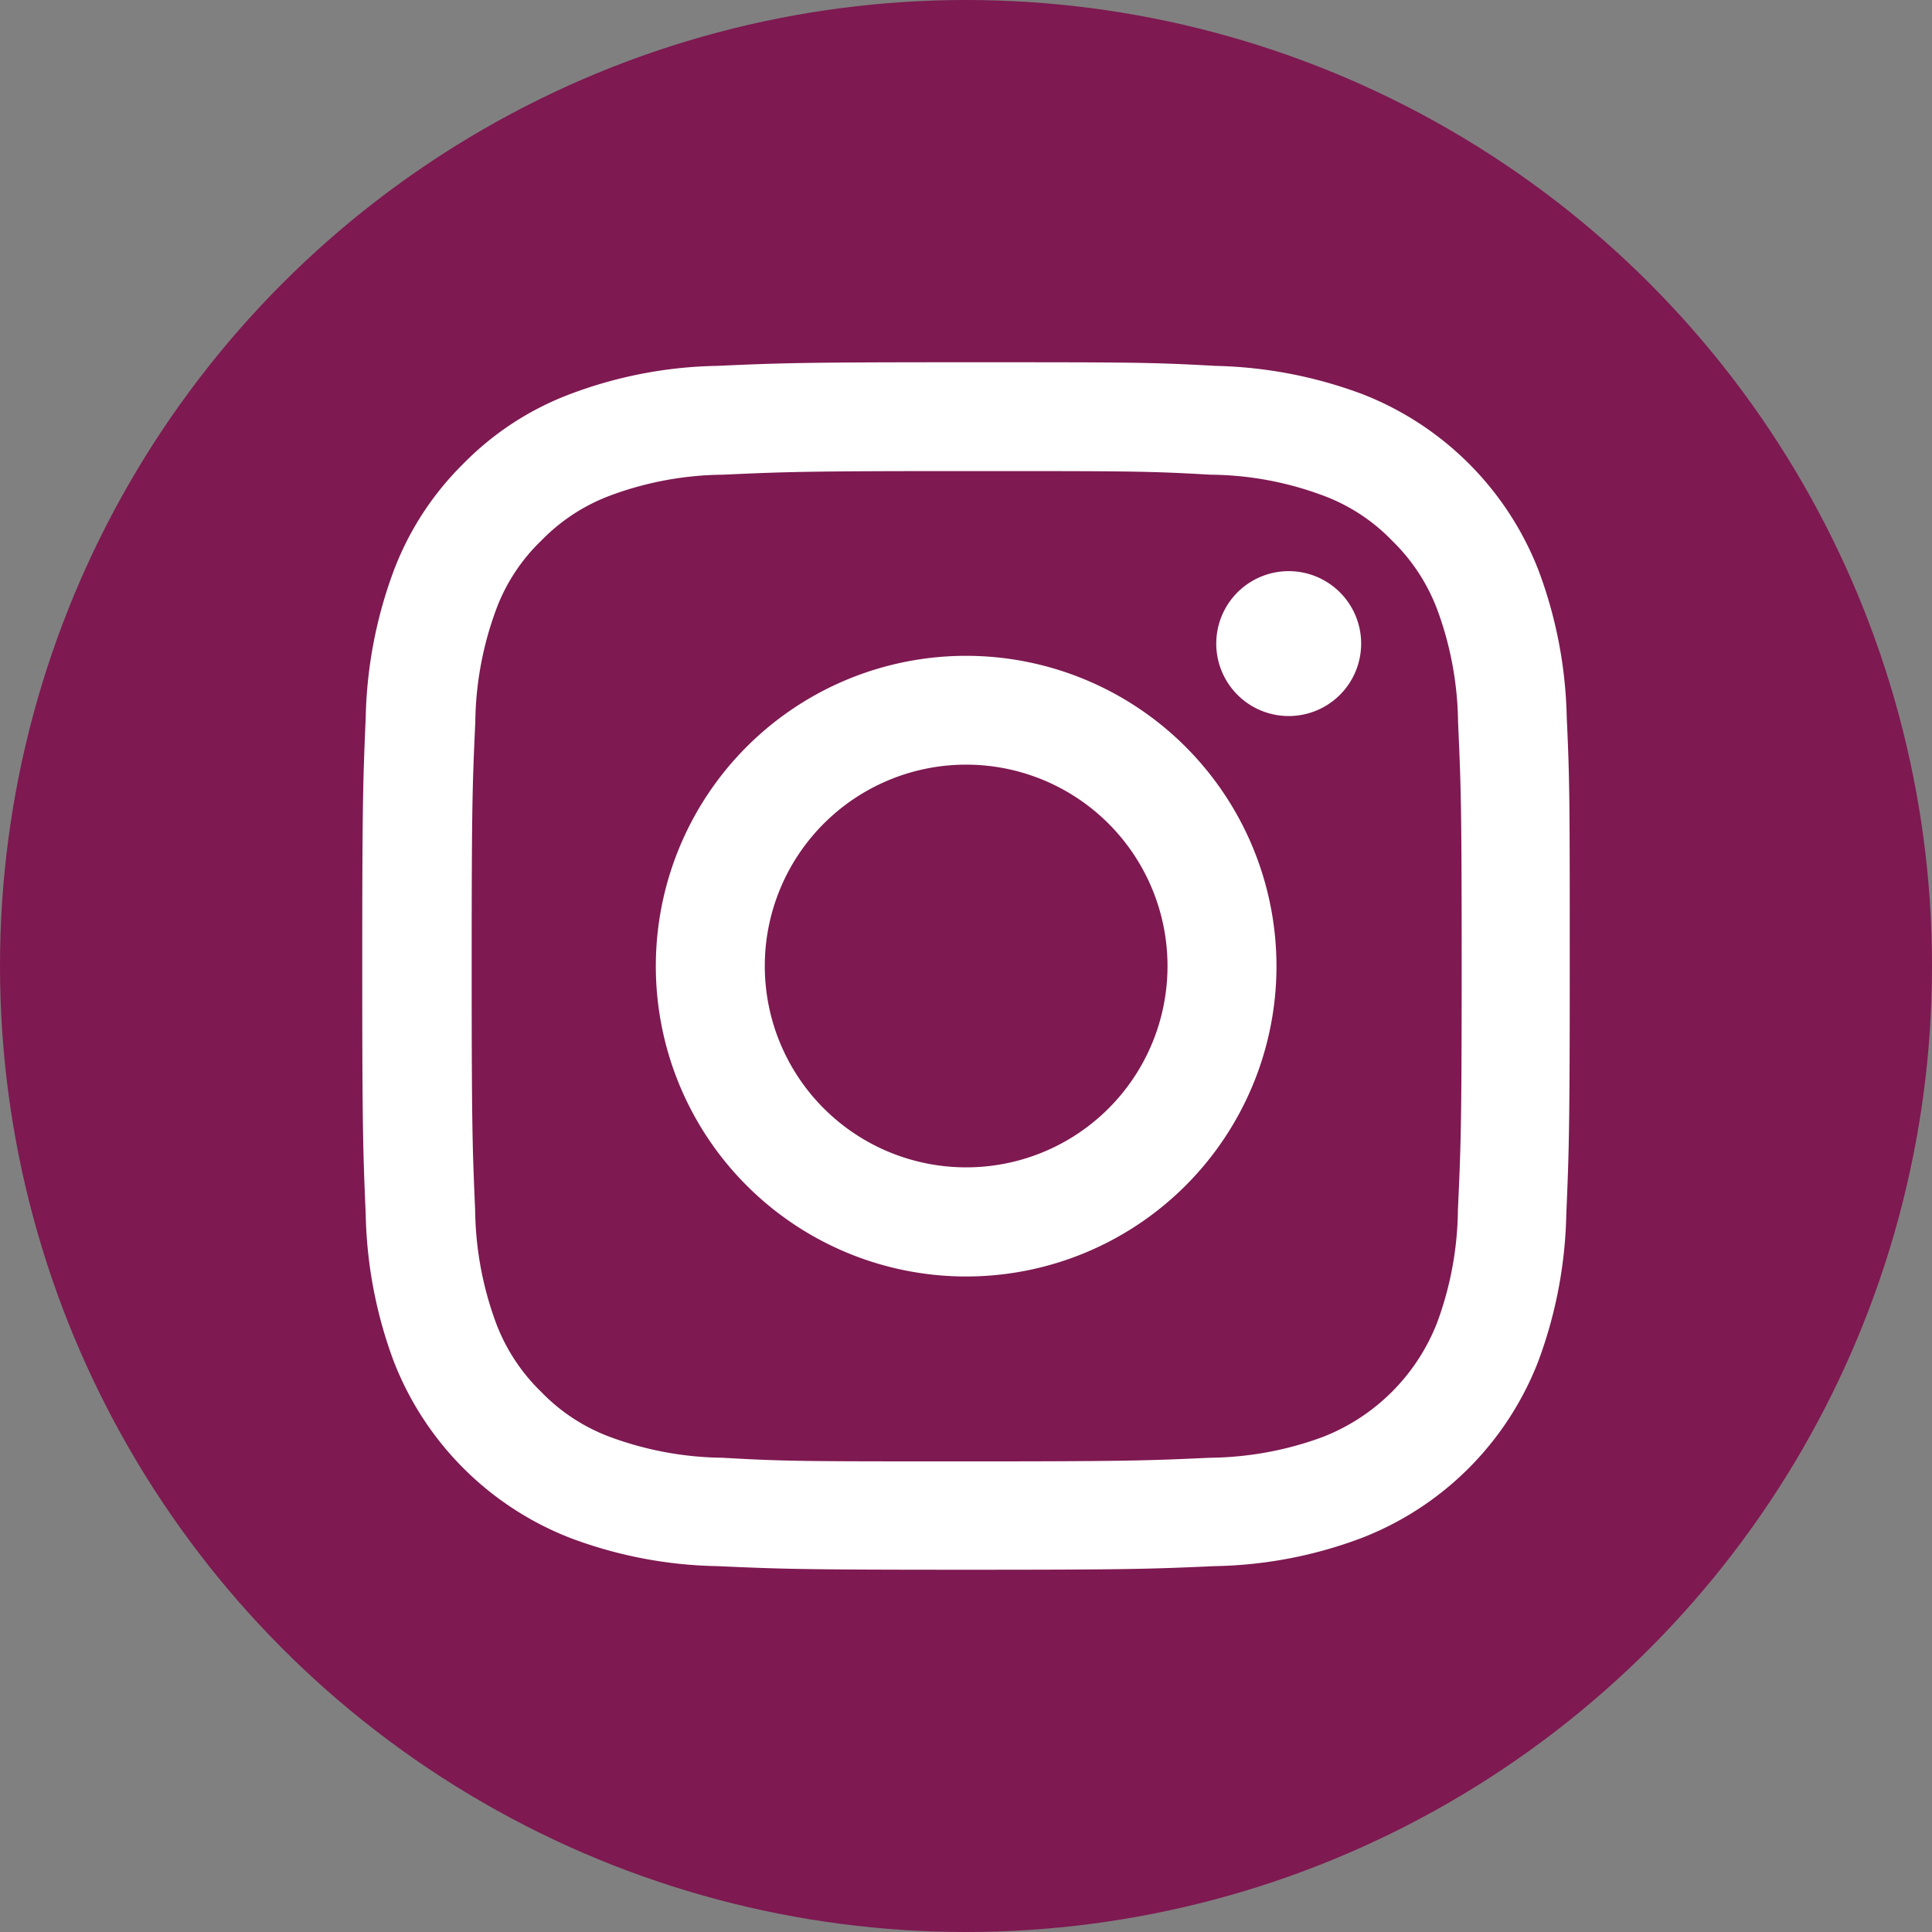
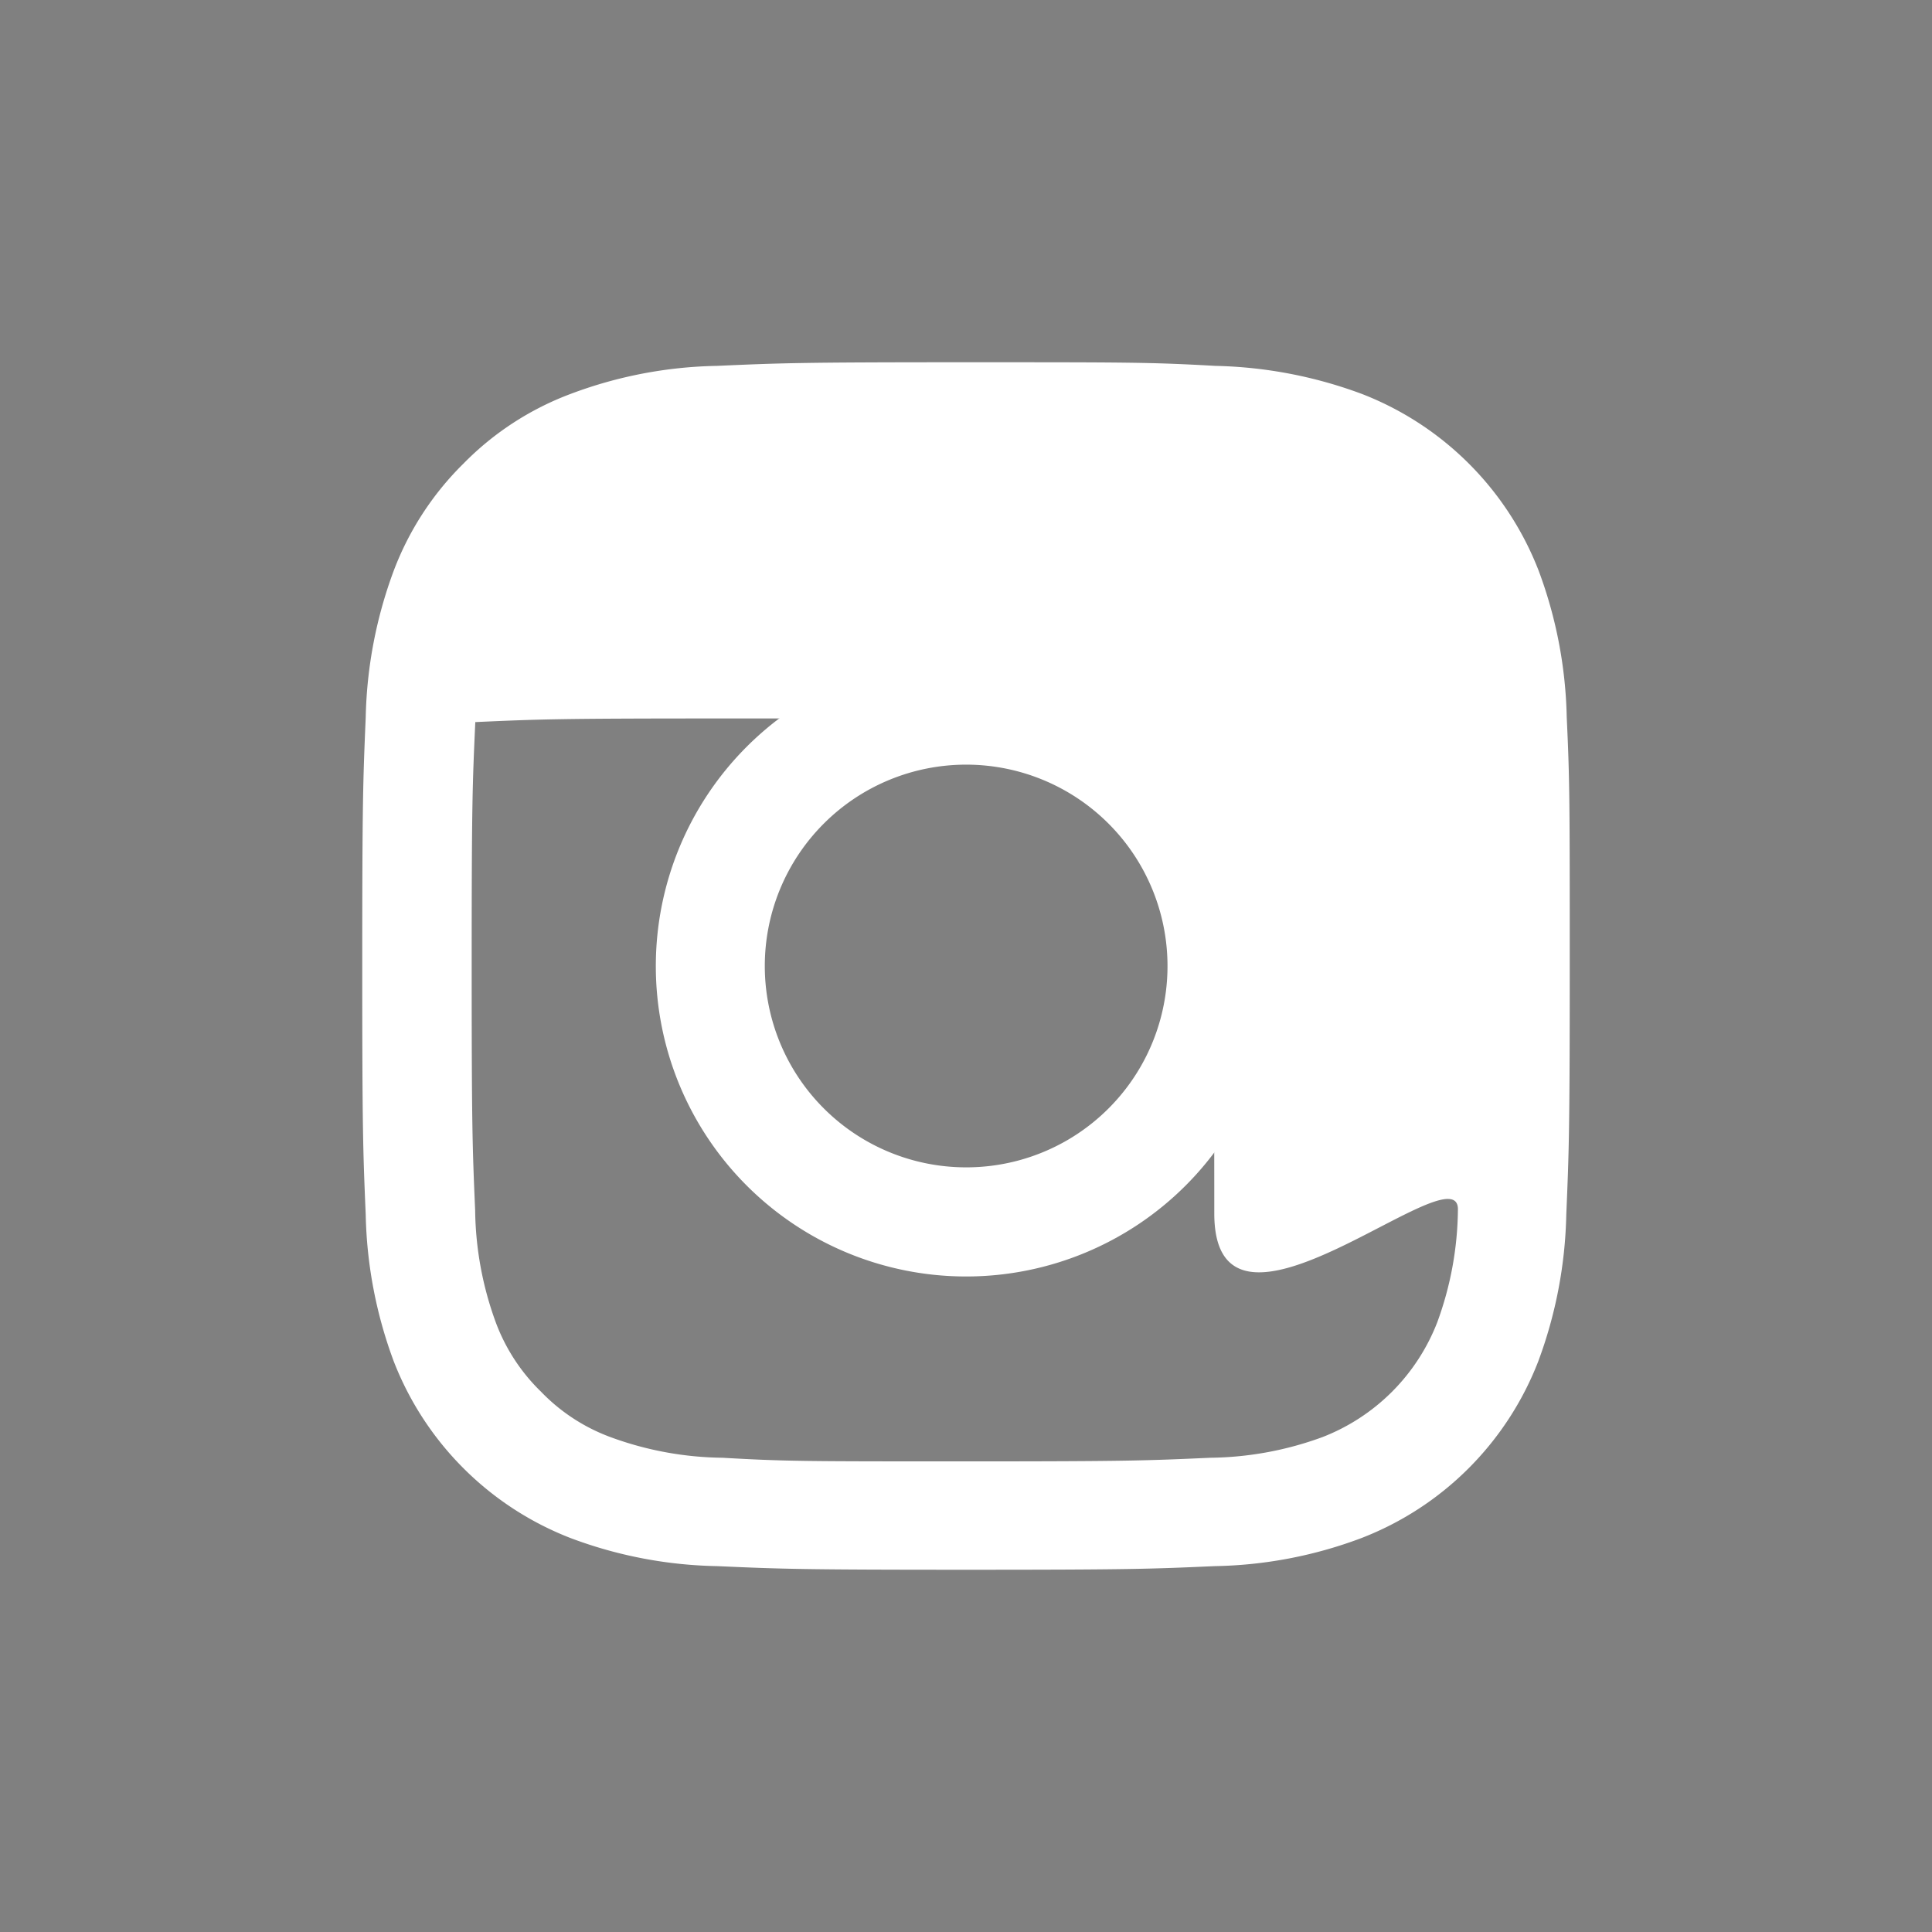
<svg xmlns="http://www.w3.org/2000/svg" viewBox="0 0 128 128">
  <rect x="0" y="0" width="128" height="128" fill="#808080" stroke="none" />
  <defs>
    <style>.cls-1{fill:#7e1951;}.cls-2{fill:#fff;}</style>
  </defs>
  <g id="Layer_2" data-name="Layer 2">
    <g id="Circle">
-       <circle class="cls-1" cx="64" cy="64" r="64" />
-     </g>
+       </g>
    <g id="ig">
-       <path class="cls-2" d="M103.8,47.52a29.44,29.44,0,0,0-1.86-9.71A20.5,20.5,0,0,0,90.23,26.1a29.55,29.55,0,0,0-9.71-1.86C76.24,24,74.88,24,64,24s-12.23.05-16.5.24a28.87,28.87,0,0,0-9.7,1.86,19.53,19.53,0,0,0-7.1,4.62,19.77,19.77,0,0,0-4.61,7.08,29.55,29.55,0,0,0-1.86,9.71C24.05,51.78,24,53.14,24,64s.05,12.22.23,16.49a29.5,29.5,0,0,0,1.86,9.71,20.52,20.52,0,0,0,11.71,11.7,29,29,0,0,0,9.71,1.86c4.27.19,5.63.24,16.49.24s12.22-.05,16.49-.24a28.93,28.93,0,0,0,9.71-1.86,20.47,20.47,0,0,0,11.71-11.7,29.55,29.55,0,0,0,1.86-9.71c.18-4.27.23-5.63.23-16.49S104,51.78,103.8,47.52ZM96.59,80.19a22.13,22.13,0,0,1-1.37,7.42,13.32,13.32,0,0,1-7.6,7.6,22.2,22.2,0,0,1-7.43,1.37c-4.22.19-5.48.24-16.16.24s-12,0-16.16-.24a22.14,22.14,0,0,1-7.43-1.37,12.3,12.3,0,0,1-4.59-3,12.46,12.46,0,0,1-3-4.59,22.26,22.26,0,0,1-1.37-7.43C31.3,76,31.25,74.72,31.25,64s.05-12,.24-16.16a22.14,22.14,0,0,1,1.37-7.43,12.2,12.2,0,0,1,3-4.59,12.41,12.41,0,0,1,4.6-3,21.93,21.93,0,0,1,7.42-1.37c4.22-.19,5.49-.24,16.17-.24s12,0,16.16.24a21.75,21.75,0,0,1,7.42,1.37,12.26,12.26,0,0,1,4.6,3,12.5,12.5,0,0,1,3,4.59,22.2,22.2,0,0,1,1.37,7.43c.19,4.22.24,5.48.24,16.16S96.78,76,96.59,80.19Z" />
+       <path class="cls-2" d="M103.8,47.52a29.44,29.44,0,0,0-1.86-9.71A20.5,20.5,0,0,0,90.23,26.1a29.55,29.55,0,0,0-9.71-1.86C76.24,24,74.88,24,64,24s-12.23.05-16.5.24a28.87,28.87,0,0,0-9.7,1.86,19.53,19.53,0,0,0-7.1,4.62,19.77,19.77,0,0,0-4.61,7.08,29.55,29.55,0,0,0-1.86,9.71C24.05,51.78,24,53.14,24,64s.05,12.22.23,16.49a29.5,29.5,0,0,0,1.86,9.71,20.52,20.52,0,0,0,11.71,11.7,29,29,0,0,0,9.71,1.86c4.27.19,5.63.24,16.49.24s12.22-.05,16.49-.24a28.93,28.93,0,0,0,9.71-1.86,20.47,20.47,0,0,0,11.71-11.7,29.55,29.55,0,0,0,1.86-9.71c.18-4.27.23-5.63.23-16.49S104,51.78,103.8,47.52ZM96.59,80.19a22.13,22.13,0,0,1-1.37,7.42,13.32,13.32,0,0,1-7.6,7.6,22.2,22.2,0,0,1-7.43,1.37c-4.22.19-5.48.24-16.16.24s-12,0-16.16-.24a22.14,22.14,0,0,1-7.43-1.37,12.3,12.3,0,0,1-4.59-3,12.46,12.46,0,0,1-3-4.59,22.26,22.26,0,0,1-1.37-7.43C31.3,76,31.25,74.72,31.25,64s.05-12,.24-16.16c4.22-.19,5.49-.24,16.17-.24s12,0,16.16.24a21.75,21.75,0,0,1,7.42,1.37,12.26,12.26,0,0,1,4.6,3,12.5,12.5,0,0,1,3,4.59,22.2,22.2,0,0,1,1.37,7.43c.19,4.22.24,5.48.24,16.16S96.78,76,96.59,80.19Z" />
      <path class="cls-2" d="M64,43.45A20.56,20.56,0,1,0,84.57,64,20.57,20.57,0,0,0,64,43.45Zm0,33.89A13.34,13.34,0,1,1,77.35,64,13.33,13.33,0,0,1,64,77.34Z" />
-       <path class="cls-2" d="M90.18,42.64a4.8,4.8,0,1,1-4.8-4.8A4.8,4.8,0,0,1,90.18,42.64Z" />
    </g>
  </g>
</svg>